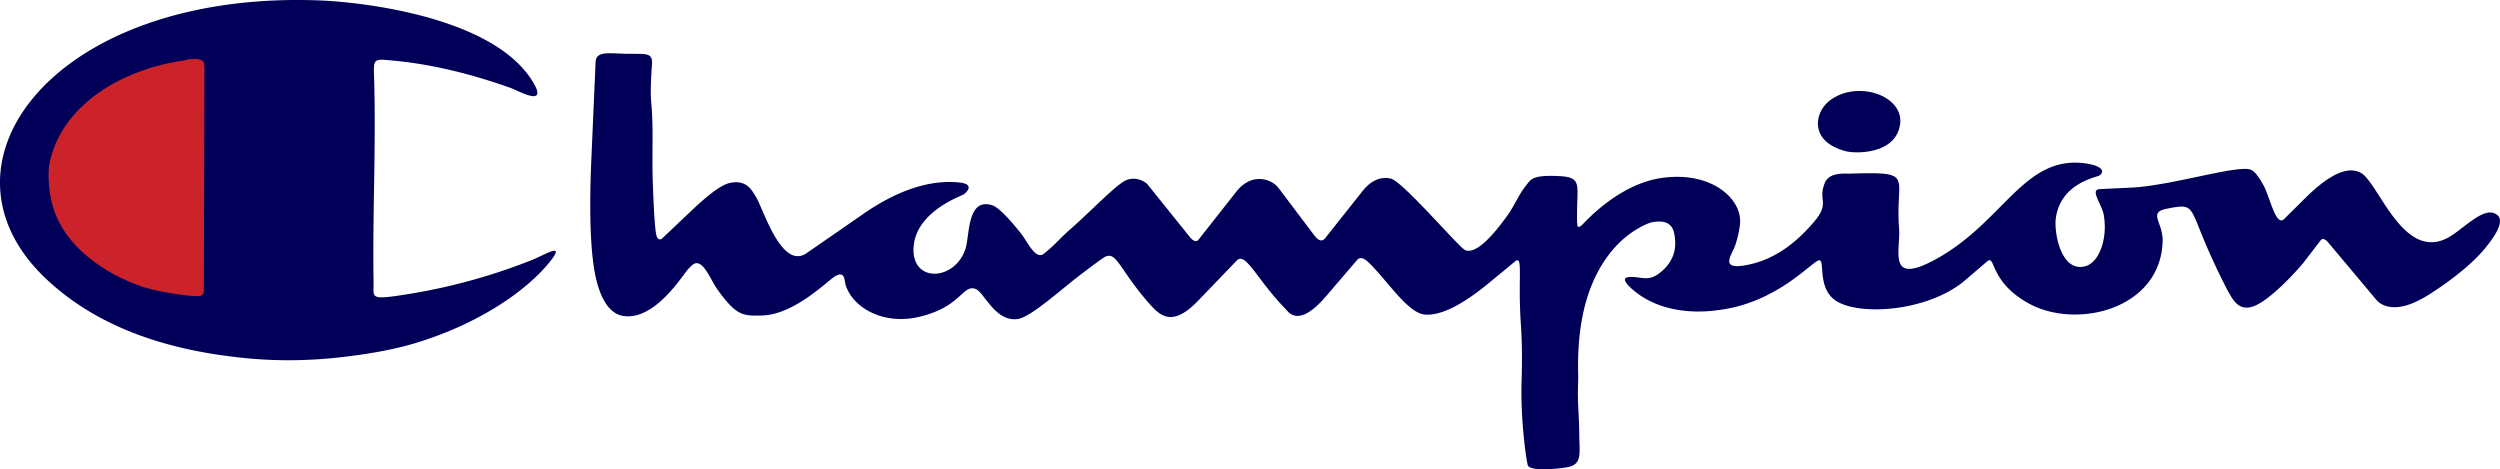
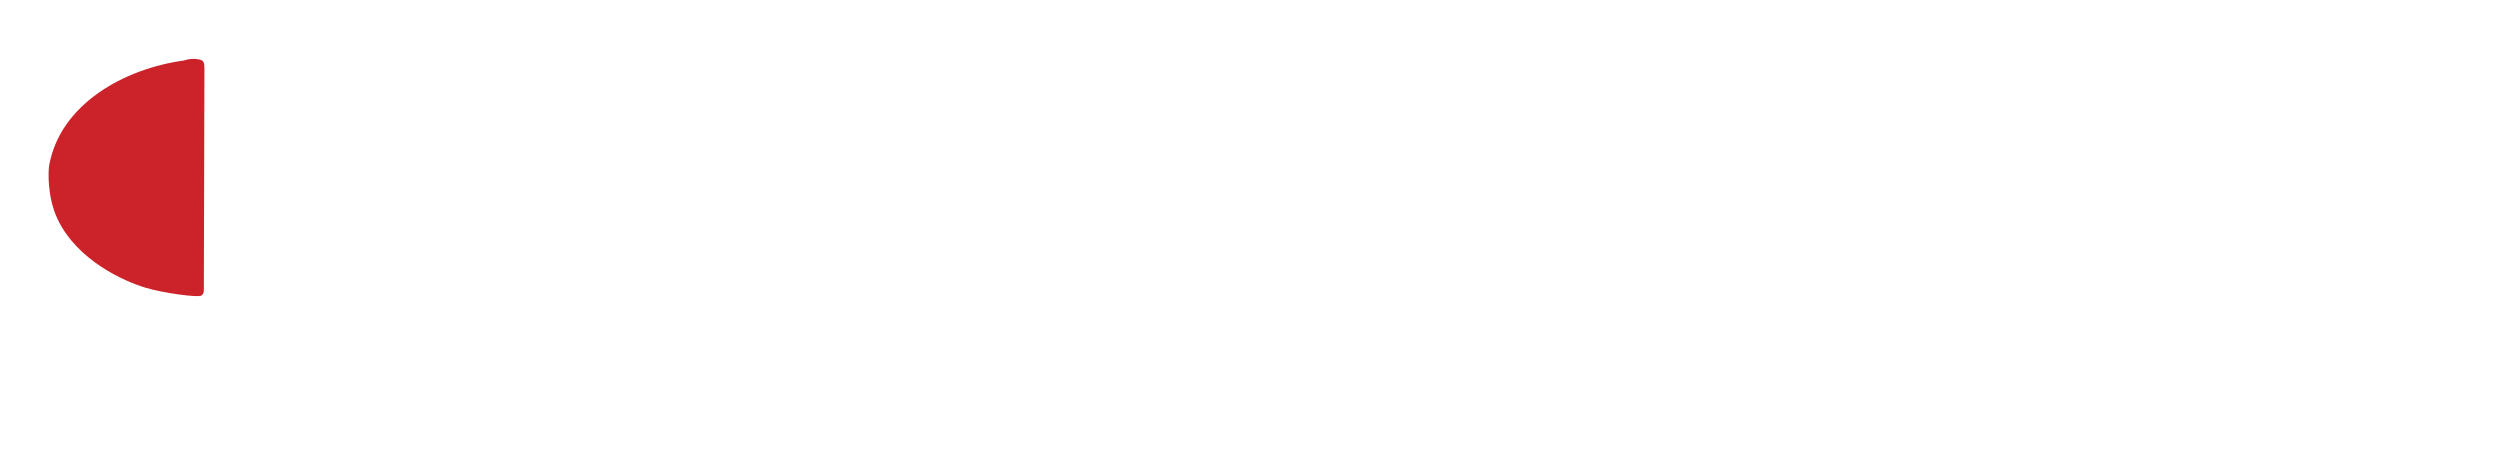
<svg xmlns="http://www.w3.org/2000/svg" width="415.561mm" height="78.008mm" viewBox="0 0 415.561 78.008" version="1.1" id="svg5" xml:space="preserve">
  <defs id="defs2" />
  <g id="layer1" transform="translate(-40.637,-84.099)">
-     <path id="path850" d="m 294.613,161.509 c 0.698,1.067 5.857,0.425 6.826,0.194 2.239,-0.548 1.724,-2.368 1.705,-5.617 -0.01,-2.179 -0.213,-4.353 -0.222,-6.534 -0.01,-1.121 0.078,-2.235 0.043,-3.355 -0.213,-8.858 1.672,-15.675 5.649,-20.455 2.79,-3.355 6.003,-4.566 6.557,-4.68 2.123,-0.425 3.362,0.134 3.726,1.696 0.549,2.409 0.01,4.423 -1.613,6.039 -2.331,2.305 -3.4,1.361 -5.49,1.334 -1.4,-0.01 -1.4,0.619 -0.01,1.888 5.597,5.088 13.65,3.736 14.705,3.593 9.55,-1.228 15.301,-8.009 16.488,-8.239 1.196,-0.221 -0.591,5.158 3.469,7.082 4.54,2.157 15.147,1.104 20.855,-3.78 l 3.625,-3.108 c 1.478,-1.264 0.272,3.355 7.03,7.021 7.893,4.285 21.784,0.92 22.162,-10.323 0.121,-3.251 -2.563,-4.84 0.757,-5.486 4.991,-0.97 3.4,-0.371 7.732,8.875 a 103.493,106.193 0 0 0 2.234,4.585 c 0.813,1.395 1.672,3.433 3.944,2.911 2.979,-0.677 8.323,-6.825 8.779,-7.426 l 2.821,-3.676 c 0.31,-0.395 0.747,-0.255 1.317,0.425 l 7.893,9.406 c 0.747,0.89 1.851,1.325 3.298,1.279 1.594,-0.044 3.547,-0.82 5.862,-2.322 4.124,-2.683 7.171,-5.245 9.134,-7.674 2.204,-2.729 2.83,-4.503 1.884,-5.299 -2.19,-1.854 -5.828,2.625 -8.571,3.923 -7.24,3.406 -11.217,-9.336 -14.118,-10.942 -2.161,-1.201 -5.242,0.201 -9.278,4.202 l -3.488,3.452 c -1.367,1.361 -2.341,-3.559 -3.391,-5.52 -0.785,-1.448 -1.464,-2.332 -2.064,-2.632 -1.963,-0.99 -13.272,2.632 -19.968,2.941 l -5.242,0.247 c -1.676,0.087 0.369,2.506 0.679,4.292 0.688,3.93 -0.757,7.921 -3.071,8.53 -4.065,1.077 -5.233,-5.668 -4.89,-8.035 0.844,-5.854 6.845,-6.745 7.25,-7.055 1.14,-0.864 -0.028,-1.749 -2.646,-2.048 -9.947,-1.121 -13.267,9.661 -24.309,15.833 -8.507,4.763 -6.058,-1.342 -6.356,-5.051 -0.688,-8.768 2.878,-9.37 -8.228,-9.035 -0.823,0.027 -3.372,-0.301 -4.128,1.565 -1.178,2.904 0.929,3.224 -1.731,6.383 -3.242,3.85 -6.755,6.216 -10.543,7.092 -5.67,1.325 -3.081,-1.57 -2.554,-3.278 0.43,-1.376 0.679,-2.56 0.747,-3.533 0.319,-4.052 -4.793,-8.734 -13.125,-7.497 -7.342,1.104 -12.936,7.667 -13.17,7.824 -0.144,0.097 -0.262,0.274 -0.44,0.274 h -0.213 c -0.121,0 -0.166,-0.937 -0.14,-2.81 0.078,-4.406 0.655,-5.449 -3.1,-5.617 -4.405,-0.211 -4.613,0.609 -5.344,1.519 -1.225,1.492 -1.944,3.365 -3.076,4.947 -3.218,4.493 -5.573,6.446 -7.079,5.847 -0.946,-0.371 -10.413,-11.454 -12.345,-11.886 -1.736,-0.398 -3.31,0.301 -4.724,2.074 l -6.197,7.815 c -0.508,0.638 -1.128,0.468 -1.856,-0.512 l -5.916,-7.841 c -1.099,-1.448 -4.398,-2.683 -7.013,0.636 l -6.24,7.931 c -0.388,0.495 -0.903,0.337 -1.549,-0.485 l -6.963,-8.664 c -0.222,-0.291 -1.686,-1.385 -3.459,-0.733 -1.617,0.602 -5.774,5.044 -9.493,8.293 -1.36,1.182 -2.549,2.586 -3.961,3.7 -0.17,0.131 -0.317,0.301 -0.515,0.398 -1.326,0.67 -2.565,-2.198 -3.7,-3.622 -2.237,-2.773 -3.812,-4.299 -4.698,-4.573 -4.244,-1.298 -3.7,5.114 -4.459,7.332 -1.738,5.119 -8.581,5.631 -8.616,0.15 -0.045,-6.272 7.893,-8.982 8.297,-9.256 0.672,-0.459 1.861,-1.747 -0.705,-2.004 -4.871,-0.485 -10.165,1.247 -15.887,5.194 l -9.477,6.553 c -4.225,2.904 -7.28,-7.647 -8.451,-9.406 -0.541,-0.82 -1.428,-2.96 -4.424,-2.235 -1.274,0.301 -3.348,1.82 -6.214,4.53 l -4.88,4.627 c -0.345,0.328 -0.655,0.247 -0.913,-0.228 -0.274,-0.505 -0.515,-3.756 -0.705,-9.768 -0.111,-3.71 0.097,-7.429 -0.128,-11.126 -0.121,-2.094 -0.319,-2.174 -0.052,-6.871 0.026,-0.425 0.087,-0.849 0.078,-1.271 -0.017,-1.643 -1.265,-1.334 -4.339,-1.395 -2.875,-0.061 -4.956,-0.495 -5.043,1.368 l -0.705,16.081 c -0.447,10.306 -0.078,17.371 1.118,21.195 0.939,3.001 2.331,4.636 4.166,4.935 5.285,0.849 9.966,-6.907 10.801,-7.771 0.688,-0.713 1.402,-1.749 2.686,-0.175 0.877,1.094 1.402,2.465 2.22,3.6 3.123,4.328 4.199,4.355 7.342,4.277 5.509,-0.136 11.035,-5.917 12.291,-6.589 1.601,-0.864 1.412,0.883 1.686,1.669 1.326,3.734 6.273,6.471 12.016,5.175 7.162,-1.616 7.316,-5.442 9.51,-4.683 1.438,0.485 3.244,5.51 7.006,5.015 2.161,-0.272 7.195,-4.884 10.354,-7.286 2.265,-1.72 3.596,-2.693 3.994,-2.941 2.109,-1.281 2.402,1.774 7.453,7.55 1.842,2.091 3.856,4.151 8.193,-0.347 l 6.455,-6.711 c 1.464,-1.511 3.381,3.222 7.971,7.921 0.291,0.301 0.549,0.655 0.887,0.893 1.445,1.034 3.459,0.07 6.003,-2.904 l 5.131,-5.99 c 0.44,-0.512 1.043,-0.405 1.821,0.318 2.984,2.79 6.531,8.479 9.399,8.744 2.596,0.24 6.152,-1.499 10.687,-5.236 l 4.355,-3.586 c 1.395,-1.14 0.416,2.666 0.974,10.641 0.18,2.623 0.222,5.689 0.111,9.185 -0.222,6.796 0.882,13.863 1.052,14.118 z M 79.75,143.441 c 5.646,0.691 11.385,0.718 17.213,0.075 5.204,-0.57 9.569,-1.405 13.092,-2.499 10.676,-3.317 18.341,-8.824 22.025,-13.458 2.677,-3.37 -0.943,-1.065 -3.045,-0.233 a 99.604,102.202 0 0 1 -20.675,5.68 c -6.443,1.026 -5.583,0.619 -5.627,-2.009 -0.192,-11.415 0.442,-22.84 0.078,-34.253 -0.099,-3.004 0.002,-2.87 3.265,-2.562 6.046,0.565 12.525,2.074 19.438,4.535 1.26,0.449 6.623,3.53 3.481,-1.356 C 122.242,86.858 100.837,84.442 93.717,84.168 49.866,82.508 28.119,111.139 48.118,130.279 c 7.545,7.22 18.088,11.607 31.632,13.162 z" style="clip-rule:evenodd;fill:#000059;fill-opacity:1;fill-rule:evenodd;stroke-width:2.395" />
    <path id="path852" d="m 71.214,94.156 c 0.74,-0.26 1.501,-0.335 2.277,-0.221 1.083,0.155 1.071,0.553 1.128,1.397 l -0.099,36.982 c 0.002,0.432 -0.128,0.738 -0.395,0.912 -0.553,0.366 -6.254,-0.393 -9.229,-1.281 -3.778,-1.128 -11.446,-4.612 -14.681,-11.408 -1.754,-3.688 -1.577,-8.026 -1.395,-9.013 1.861,-10.086 12.38,-15.998 22.394,-17.369 z" style="clip-rule:evenodd;fill:#cc2229;fill-rule:evenodd;stroke-width:2.395" />
-     <path id="path854" d="m 347.471,109.24 c 1.617,0.415 8.179,0.548 8.992,-4.365 0.809,-4.906 -7.19,-7.589 -11.74,-4.018 -2.573,2.021 -3.306,6.835 2.748,8.382 z" style="clip-rule:evenodd;fill:#000059;fill-opacity:1;fill-rule:evenodd;stroke-width:2.395" />
  </g>
</svg>